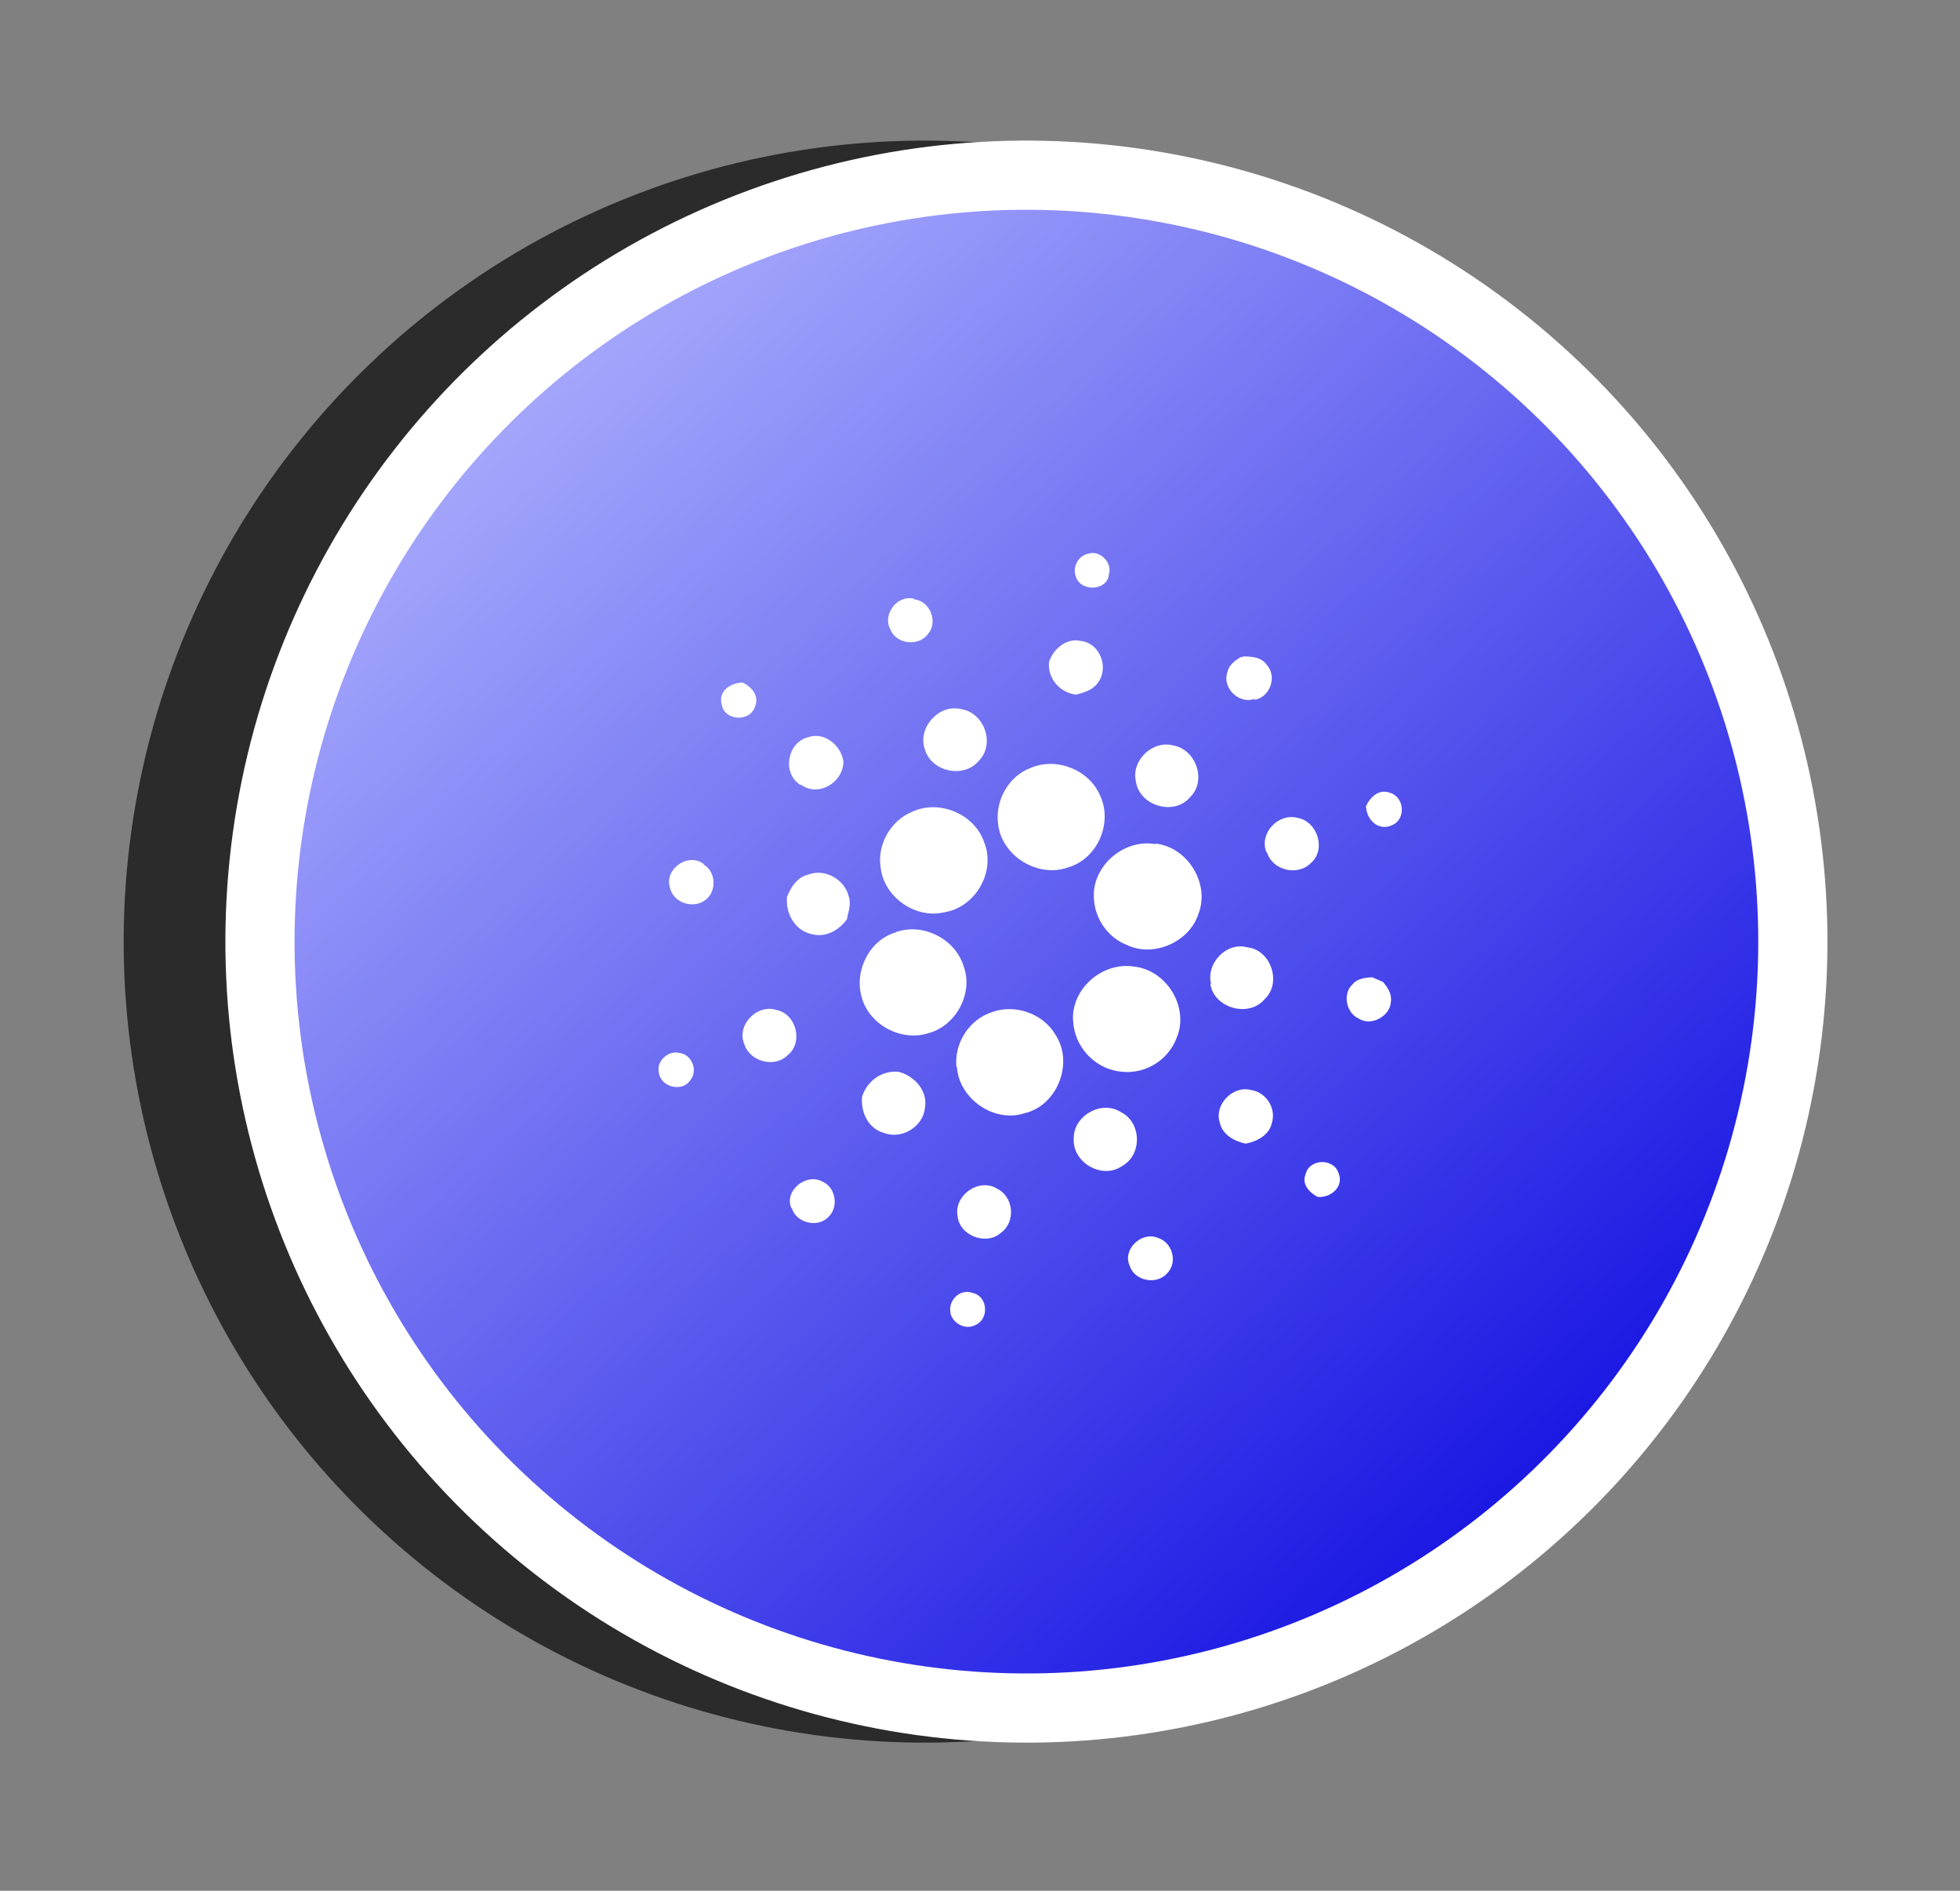
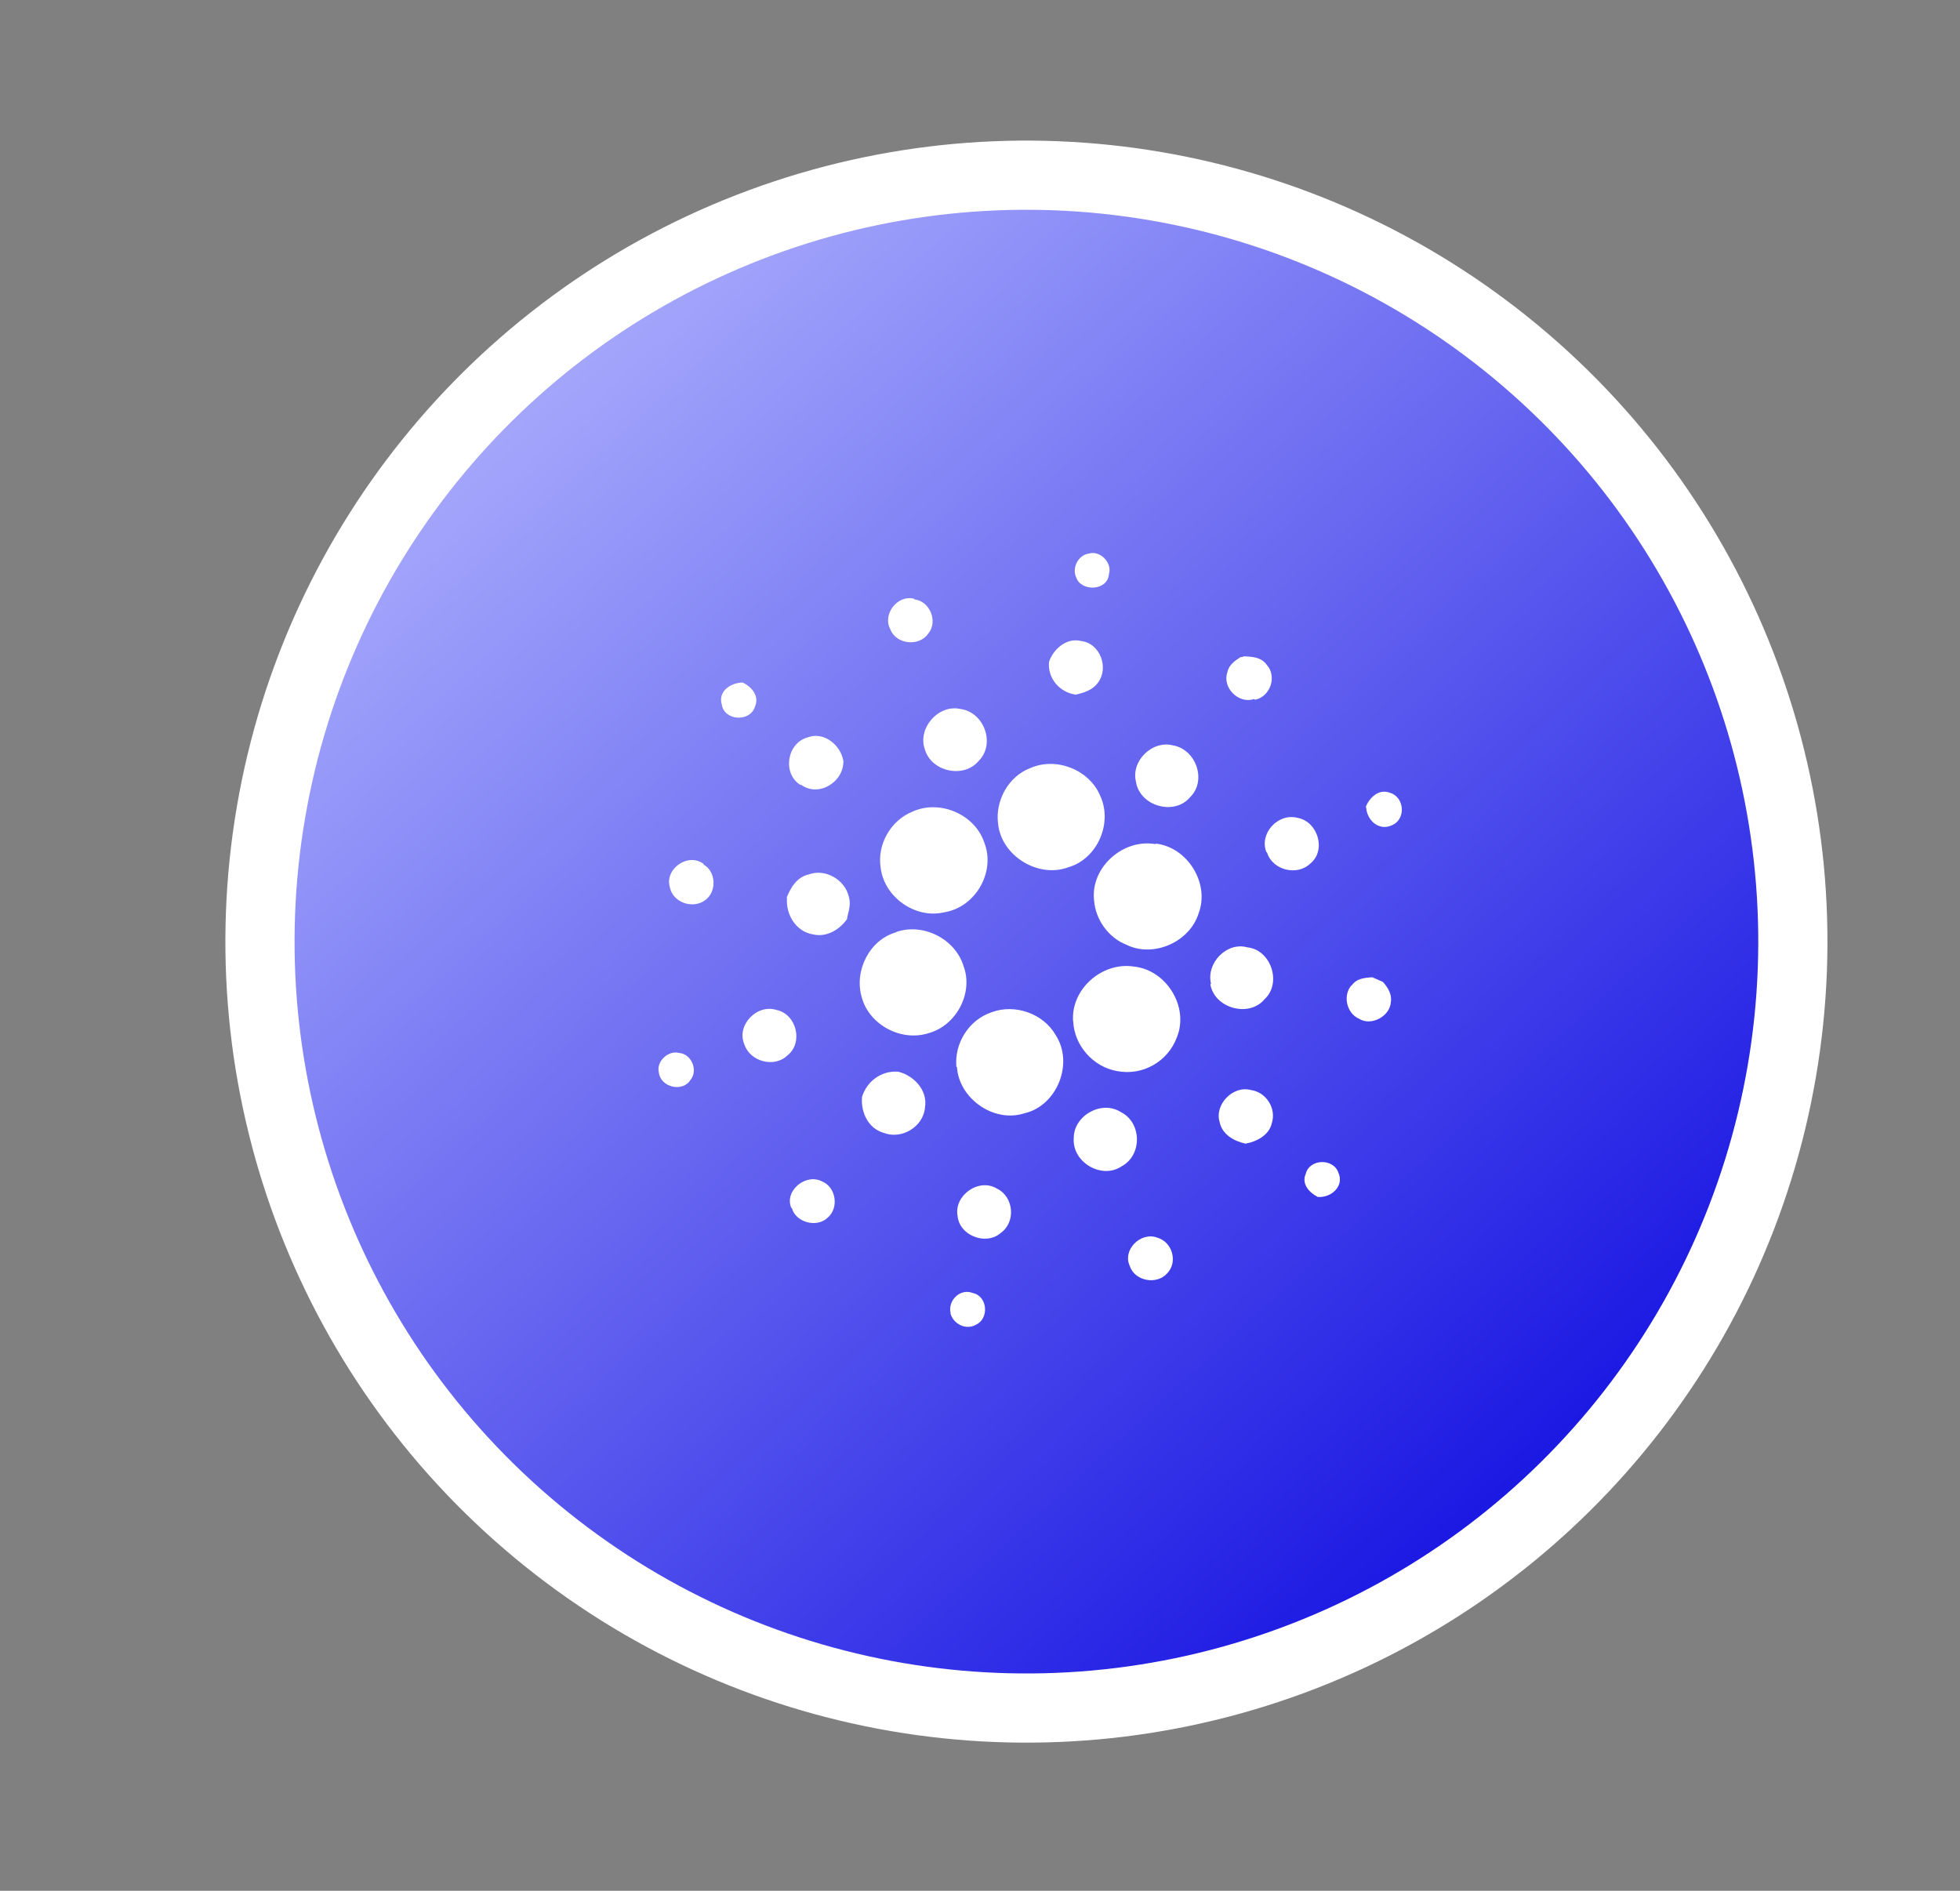
<svg xmlns="http://www.w3.org/2000/svg" width="85" height="82" viewBox="0 0 85 82" fill="none">
  <rect x="0" y="0" width="85" height="82" fill="#808080" stroke="none" />
-   <circle cx="40.102" cy="40.836" r="34.738" transform="rotate(9.714 40.102 40.836)" fill="#2B2B2B" />
  <circle cx="44.513" cy="40.836" r="33.238" transform="rotate(9.714 44.513 40.836)" fill="url(#paint0_linear_36_162)" stroke="white" stroke-width="3" />
  <g clip-path="url(#clip0_36_162)">
    <path fill-rule="evenodd" clip-rule="evenodd" d="M30.513 37.466C29.836 36.956 28.799 37.69 29.055 38.498C29.192 39.138 30.029 39.429 30.562 39.052C31.09 38.699 31.07 37.808 30.509 37.49L30.513 37.466ZM29.454 45.664C28.984 45.534 28.454 46.035 28.572 46.499C28.633 47.15 29.603 47.39 29.945 46.832C30.286 46.422 29.989 45.706 29.454 45.664ZM32.739 30.651C32.525 31.329 31.403 31.26 31.302 30.553C31.129 29.981 31.686 29.608 32.205 29.599C32.615 29.792 32.941 30.193 32.739 30.651ZM33.668 43.798C32.826 43.53 31.928 44.461 32.279 45.285C32.52 46.041 33.581 46.321 34.142 45.776C34.852 45.232 34.55 43.973 33.668 43.798ZM34.721 34.046C33.916 33.563 34.122 32.219 35.026 31.979C35.738 31.707 36.47 32.325 36.575 33.008C36.59 33.923 35.489 34.597 34.725 34.022L34.721 34.046ZM34.132 38.924C34.062 39.626 34.497 40.391 35.24 40.518C35.83 40.668 36.407 40.323 36.732 39.861L36.757 39.718C36.83 39.435 36.903 39.151 36.804 38.864C36.632 38.144 35.779 37.653 35.067 37.925C34.556 38.035 34.278 38.505 34.1 38.967L34.132 38.924ZM34.317 52.386C34.001 51.642 34.947 50.868 35.648 51.234C36.27 51.488 36.385 52.395 35.896 52.805C35.423 53.266 34.506 53.01 34.341 52.39L34.317 52.386ZM39.652 25.969C38.922 25.77 38.256 26.642 38.612 27.294C38.869 27.954 39.863 28.051 40.257 27.477C40.69 26.96 40.327 26.06 39.648 25.993L39.652 25.969ZM38.195 37.648C38.024 36.633 38.624 35.577 39.576 35.198C40.752 34.66 42.267 35.313 42.677 36.517C43.199 37.789 42.313 39.363 40.922 39.569C39.691 39.851 38.35 38.906 38.195 37.648ZM38.878 40.426C37.715 40.744 37.042 42.083 37.364 43.223C37.674 44.434 39.073 45.191 40.272 44.805C41.488 44.471 42.225 43.044 41.783 41.885C41.417 40.713 40.034 40.008 38.854 40.422L38.878 40.426ZM38.325 49.129C37.643 48.939 37.322 48.218 37.385 47.564C37.6 46.886 38.221 46.425 38.951 46.476C39.637 46.643 40.242 47.289 40.114 48.031C40.047 48.857 39.11 49.436 38.325 49.129ZM41.644 30.746C40.695 30.534 39.776 31.585 40.111 32.505C40.39 33.464 41.791 33.778 42.441 33.002C43.183 32.266 42.682 30.875 41.644 30.746ZM41.476 46.268C41.381 45.241 42.024 44.218 43.016 43.895C44.016 43.524 45.248 43.956 45.779 44.885C46.58 46.107 45.845 47.952 44.434 48.278C43.103 48.715 41.586 47.642 41.5 46.272L41.476 46.268ZM44.68 33.311C43.732 33.667 43.156 34.726 43.283 35.709C43.413 37.111 45.018 38.101 46.334 37.611C47.606 37.238 48.267 35.675 47.706 34.495C47.231 33.378 45.8 32.813 44.68 33.311ZM41.528 52.733C41.36 51.842 42.453 51.068 43.234 51.547C43.963 51.894 44.07 52.996 43.397 53.472C42.76 54.029 41.604 53.584 41.528 52.733ZM45.495 28.695C45.42 29.421 45.956 30.03 46.655 30.125C47.014 30.039 47.378 29.929 47.603 29.622C48.105 28.994 47.727 27.894 46.88 27.798C46.266 27.644 45.689 28.136 45.495 28.695ZM41.225 56.945C41.096 56.406 41.633 55.857 42.188 56.075C42.83 56.209 42.91 57.184 42.321 57.453C41.885 57.699 41.343 57.409 41.221 56.969L41.225 56.945ZM47.209 24.01C46.753 24.08 46.487 24.626 46.665 25.026C46.874 25.677 48.04 25.631 48.091 24.9C48.249 24.41 47.705 23.848 47.209 24.01ZM46.54 44.325C46.411 42.923 47.778 41.703 49.17 41.917C50.599 42.063 51.579 43.685 51.034 44.996C50.844 45.505 50.479 45.931 50.005 46.197C49.531 46.464 48.978 46.553 48.444 46.45C47.414 46.274 46.588 45.344 46.544 44.301L46.54 44.325ZM50.104 36.606C48.692 36.364 47.292 37.628 47.446 39.034C47.502 39.857 48.054 40.666 48.863 40.977C50.023 41.545 51.595 40.853 51.98 39.613C52.473 38.317 51.509 36.748 50.132 36.586L50.104 36.606ZM46.566 49.357C46.558 48.395 47.763 47.689 48.608 48.228C49.516 48.679 49.546 50.089 48.649 50.576C47.784 51.168 46.486 50.403 46.566 49.357ZM50.862 32.324C49.965 32.097 49.046 32.999 49.262 33.898C49.425 34.962 50.928 35.391 51.611 34.572C52.349 33.86 51.872 32.472 50.838 32.32L50.862 32.324ZM54.385 30.315C53.705 30.544 52.994 29.806 53.228 29.156C53.281 28.845 53.562 28.646 53.81 28.491L53.858 28.5L53.938 28.464C54.305 28.478 54.697 28.495 54.935 28.832C55.392 29.329 55.092 30.214 54.429 30.347L54.385 30.315ZM50.189 53.674C49.471 53.403 48.669 54.203 48.994 54.899C49.202 55.551 50.156 55.739 50.614 55.225C51.091 54.74 50.847 53.861 50.189 53.674ZM52.518 42.663C52.302 41.763 53.201 40.833 54.094 41.084C55.112 41.184 55.605 42.624 54.843 43.332C54.16 44.151 52.657 43.721 52.49 42.682L52.518 42.663ZM54.243 47.27C53.465 47.063 52.654 47.91 52.895 48.666C53 49.202 53.518 49.488 54.017 49.598C54.5 49.508 55.041 49.231 55.155 48.708C55.361 48.078 54.917 47.361 54.243 47.27ZM54.923 36.962C54.591 36.166 55.414 35.247 56.263 35.467C57.149 35.618 57.527 36.866 56.838 37.438C56.272 38.007 55.183 37.746 54.947 36.967L54.923 36.962ZM59.248 35.017C59.278 35.564 59.787 36.045 60.347 35.796C60.979 35.559 60.928 34.565 60.27 34.378C59.783 34.196 59.394 34.598 59.228 34.989L59.248 35.017ZM57.145 51.908C56.783 51.722 56.429 51.341 56.627 50.907C56.789 50.245 57.828 50.225 58.041 50.853C58.309 51.441 57.728 51.958 57.145 51.908ZM58.619 42.721C58.226 43.147 58.386 43.938 58.937 44.18C59.47 44.518 60.287 44.066 60.317 43.456C60.375 43.12 60.181 42.816 59.974 42.583C59.814 42.507 59.675 42.458 59.516 42.382C59.192 42.4 58.816 42.435 58.615 42.745L58.619 42.721Z" fill="white" />
  </g>
  <defs>
    <linearGradient id="paint0_linear_36_162" x1="9.775" y1="18.076" x2="76.256" y2="69.585" gradientUnits="userSpaceOnUse">
      <stop stop-color="#B8BBFF" />
      <stop offset="1" stop-color="#0400DF" />
    </linearGradient>
    <clipPath id="clip0_36_162">
      <rect width="38.865" height="38.865" fill="white" transform="translate(22.234 56.602) rotate(-80.286)" />
    </clipPath>
  </defs>
</svg>